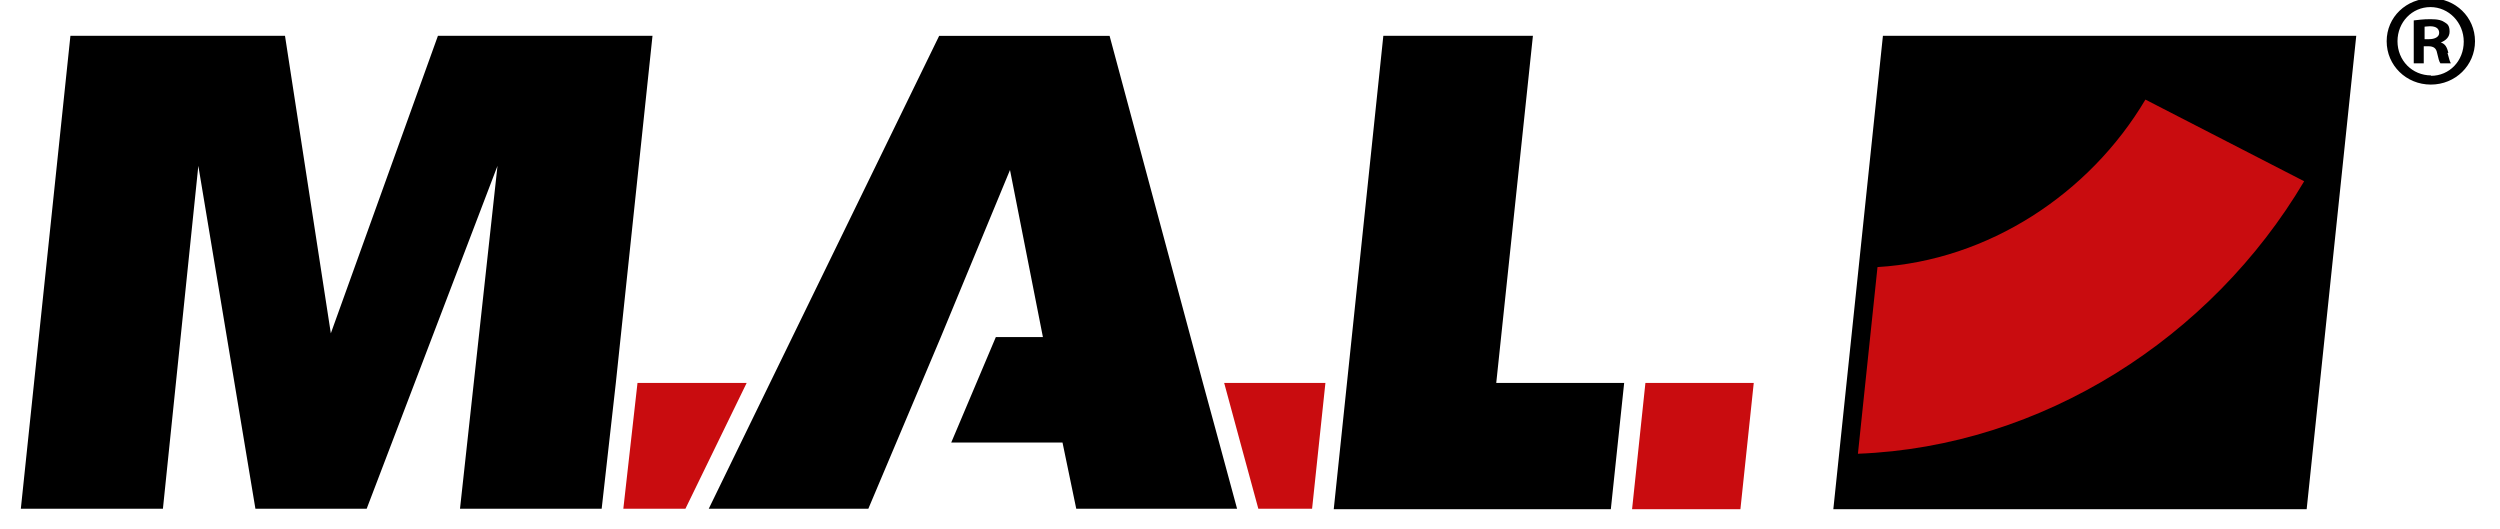
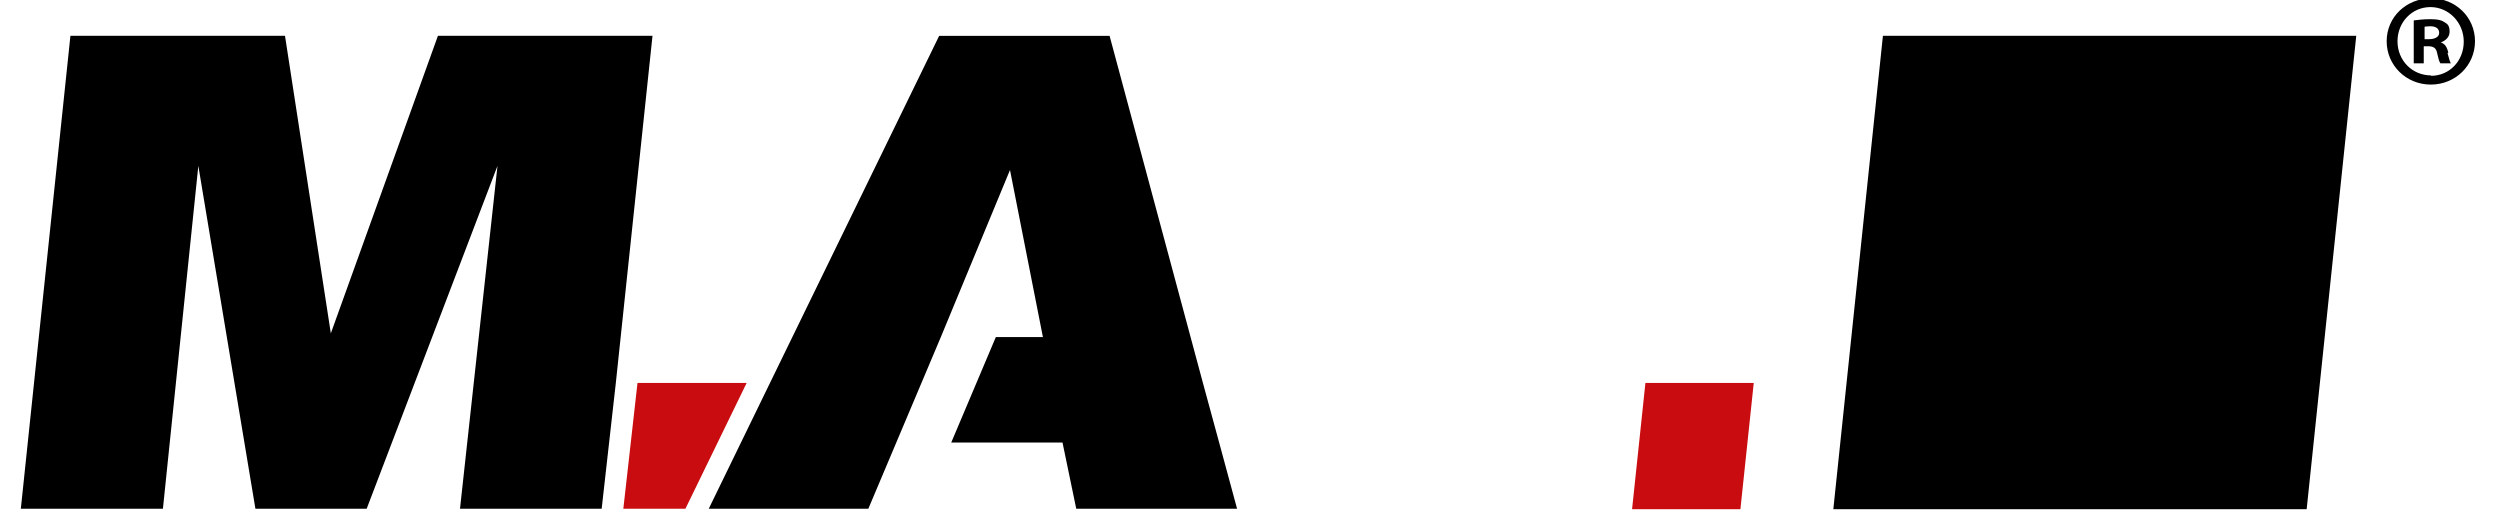
<svg xmlns="http://www.w3.org/2000/svg" viewBox="0 0 600 127">
  <defs>
    <style>      .cls-1 {        fill: none;        stroke: #656565;        stroke-miterlimit: 10;        stroke-width: 0px;      }      .cls-2 {        fill: #c90c0f;      }    </style>
  </defs>
  <g>
    <g id="Ebene_1">
      <g>
        <g>
          <polygon class="cls-2" points="153 91.9 149.6 122.1 149.8 122.1 164.5 122.1 179.2 91.9 153 91.9" />
-           <path class="cls-2" d="M296.1,91.9h-2.3c2.7,10.1,5.5,20.2,8.2,30.2h12.9l3.2-30.2h-22Z" />
          <path d="M283.5,122.1c4.5,0,9,0,13.4,0-2.7-10.1-5.5-20.2-8.2-30.2,0,0,0,0,0,0l-22.4-83.3h-40.9l-40.6,83.3-14.7,30.2h38.3l17.4-41.2h0l16.6-40.1,7.9,40.1h-11.3l-10.7,25.3h26.7l3.3,15.9h17.6,0s7.7,0,7.7,0Z" />
-           <polygon points="359.1 91.9 367.9 8.6 332 8.6 320.1 122.2 386.6 122.2 389.8 91.9 359.1 91.9" />
          <polygon class="cls-2" points="420.9 91.9 394.9 91.9 391.7 122.2 393.9 122.2 395.9 122.2 398.3 122.2 404.6 122.2 405 122.2 410.3 122.2 417.7 122.2 420.9 91.9" />
          <polygon points="156.6 8.6 105.1 8.6 79.4 80 68.4 8.6 16.9 8.6 5 122.1 39.1 122.1 47.6 39.8 61.3 122.1 88 122.1 119.4 39.8 110.4 122.1 144.4 122.1 147.8 91.9 156.6 8.6" />
          <path class="cls-1" d="M297.4,44.9" />
          <polygon points="440 122.2 553.6 122.2 565.5 8.6 451.9 8.6 440 122.2" />
-           <path class="cls-2" d="M514.9,23.9c-13.4,22.6-37.7,38.6-64.3,40.2l-4.7,44.8c44.3-1.7,84.9-27.9,107.1-65.4l-38.1-19.6Z" />
        </g>
        <g>
          <path d="M587.6,12.7c-.3-1.4-.8-2.2-1.8-2.5h0c1.2-.5,2.1-1.3,2.1-2.6s-.4-1.8-1.1-2.2c-.7-.5-1.6-.8-3.5-.8s-3,.2-4,.3v10.3h2.4v-4.1h1.1c1.3,0,1.9.5,2.1,1.6.3,1.3.5,2.1.8,2.5h2.5c-.2-.4-.4-.9-.8-2.5ZM583,9.4h-1.1v-3c.3,0,.7-.1,1.3-.1,1.5,0,2.2.6,2.2,1.6s-1.1,1.5-2.4,1.5Z" />
          <path d="M583.5-.4c-6,0-10.7,4.5-10.7,10.3s4.7,10.4,10.6,10.4,10.6-4.6,10.6-10.4-4.7-10.3-10.5-10.3ZM583.5,18.1c-4.6,0-8.1-3.6-8.1-8.2s3.5-8.2,7.9-8.2,8,3.7,8,8.3-3.4,8.2-7.9,8.2Z" />
        </g>
      </g>
    </g>
  </g>
</svg>